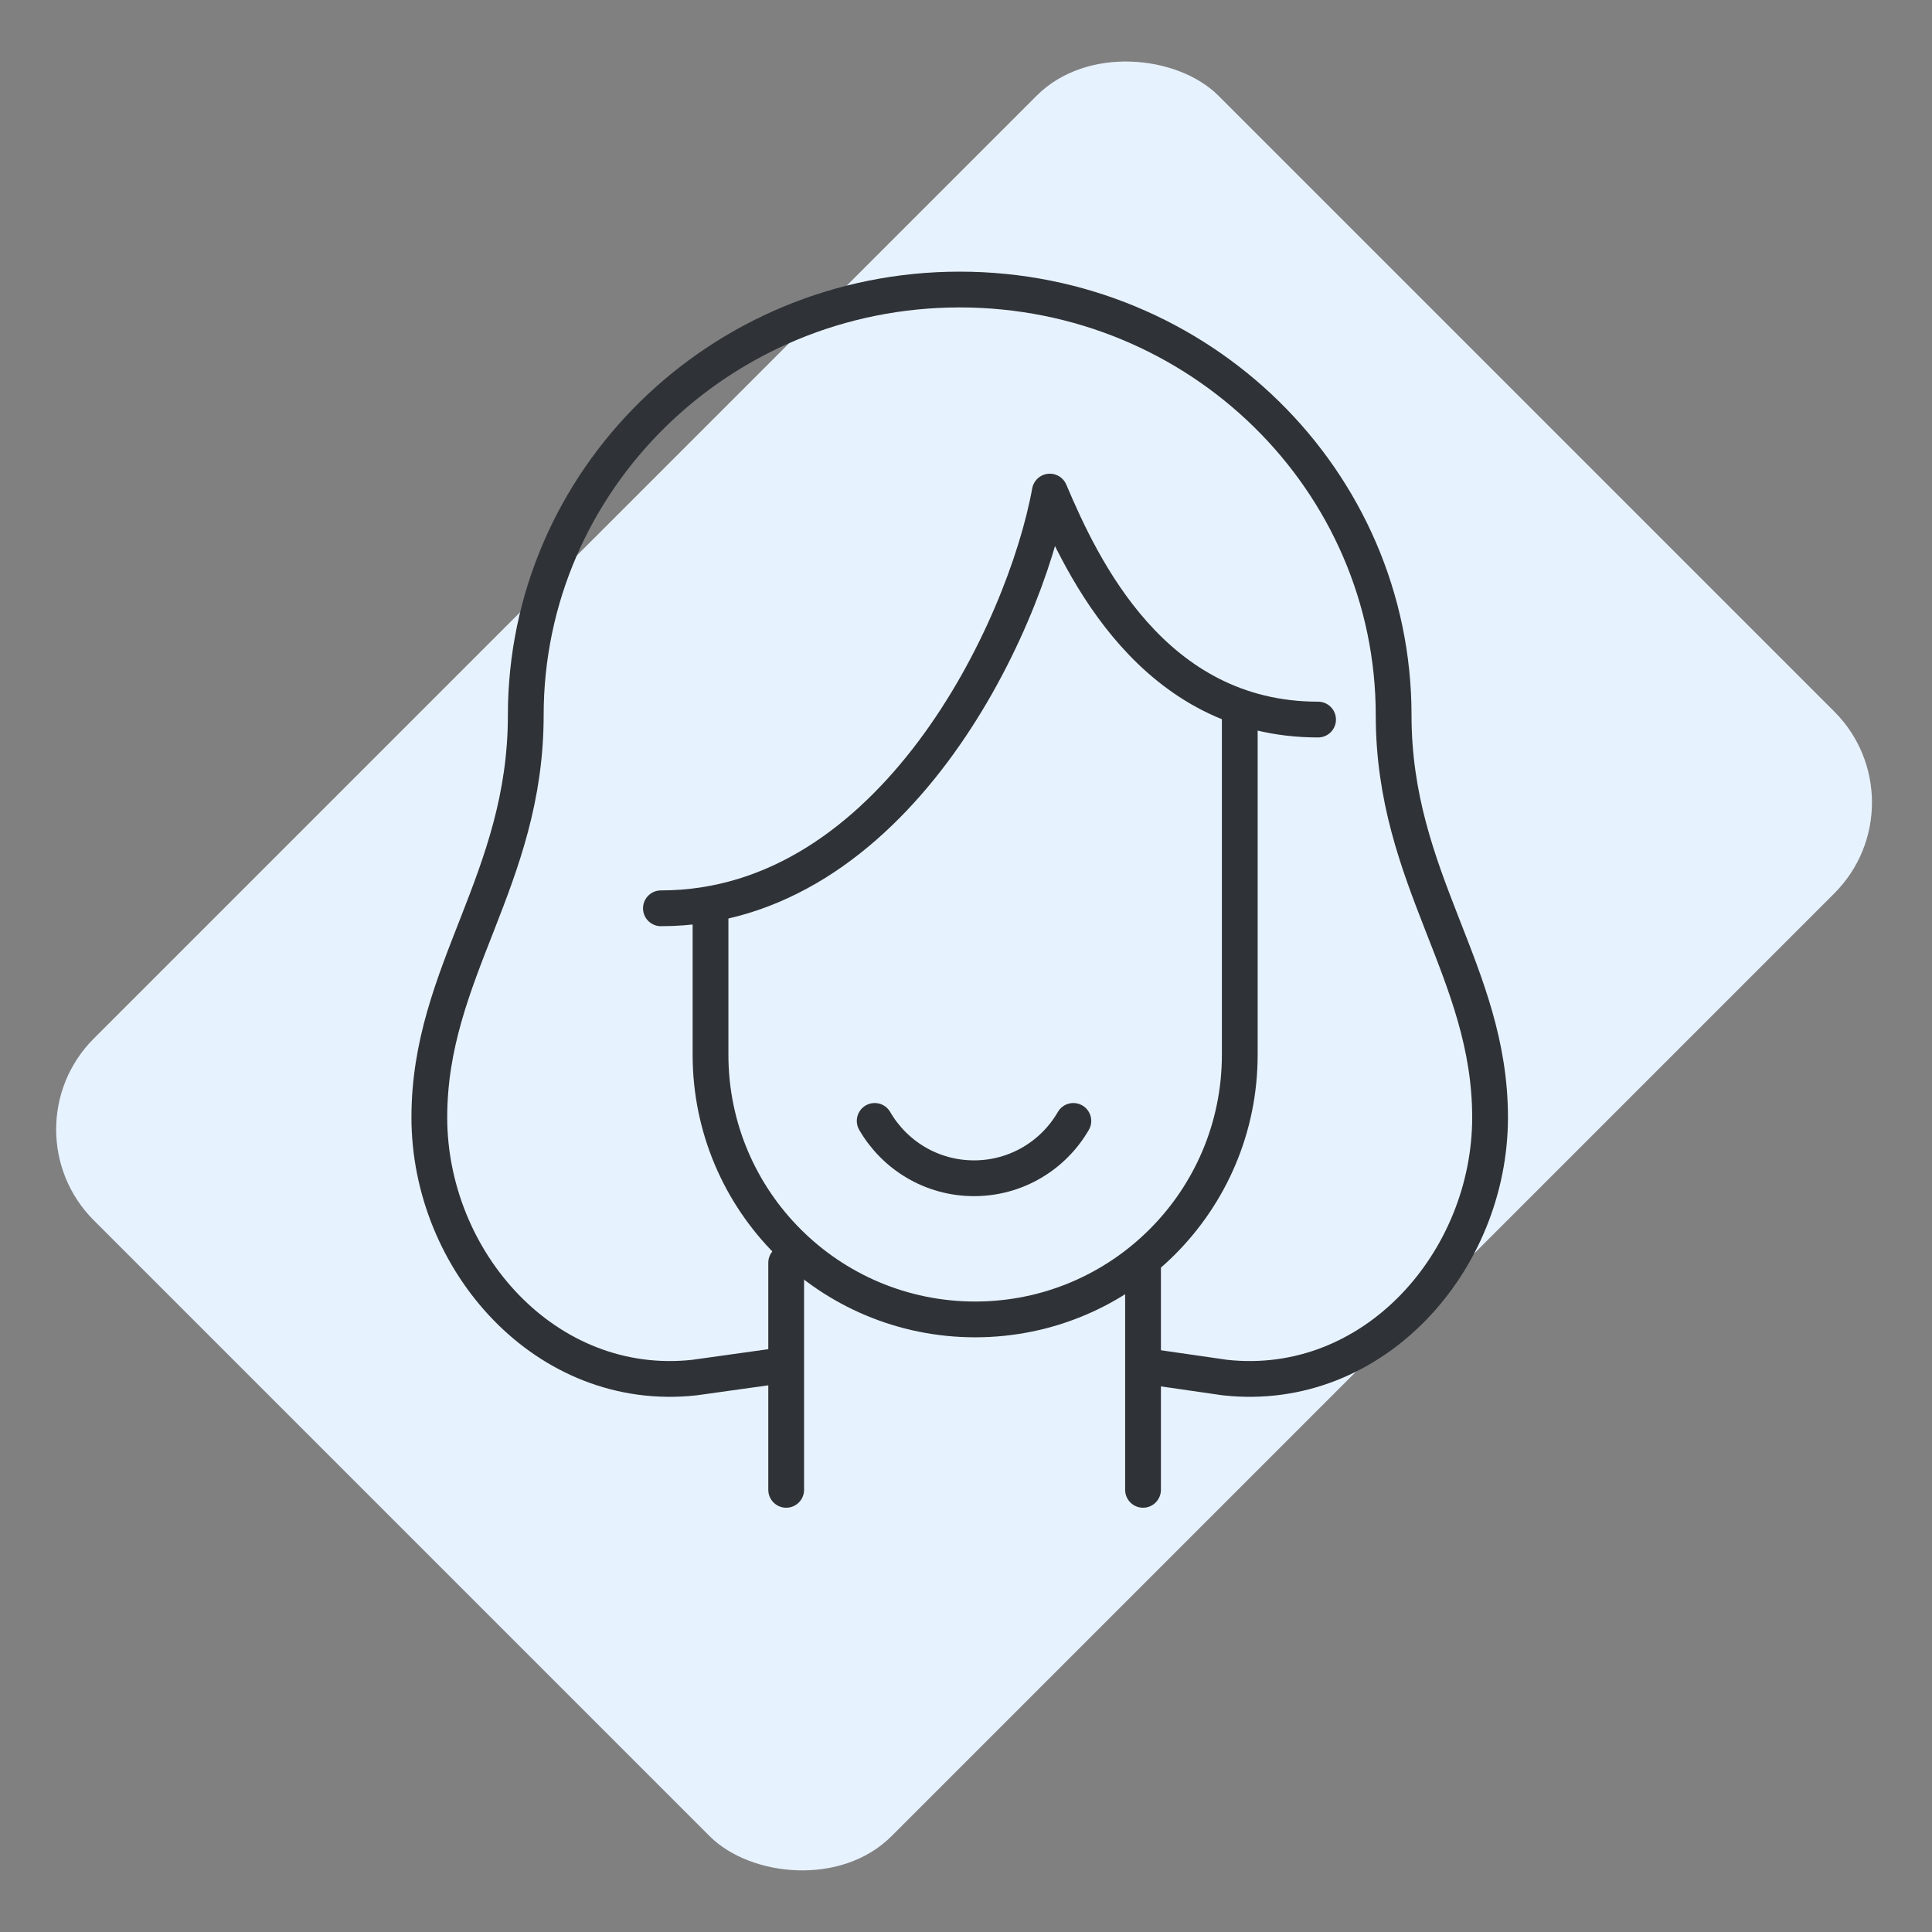
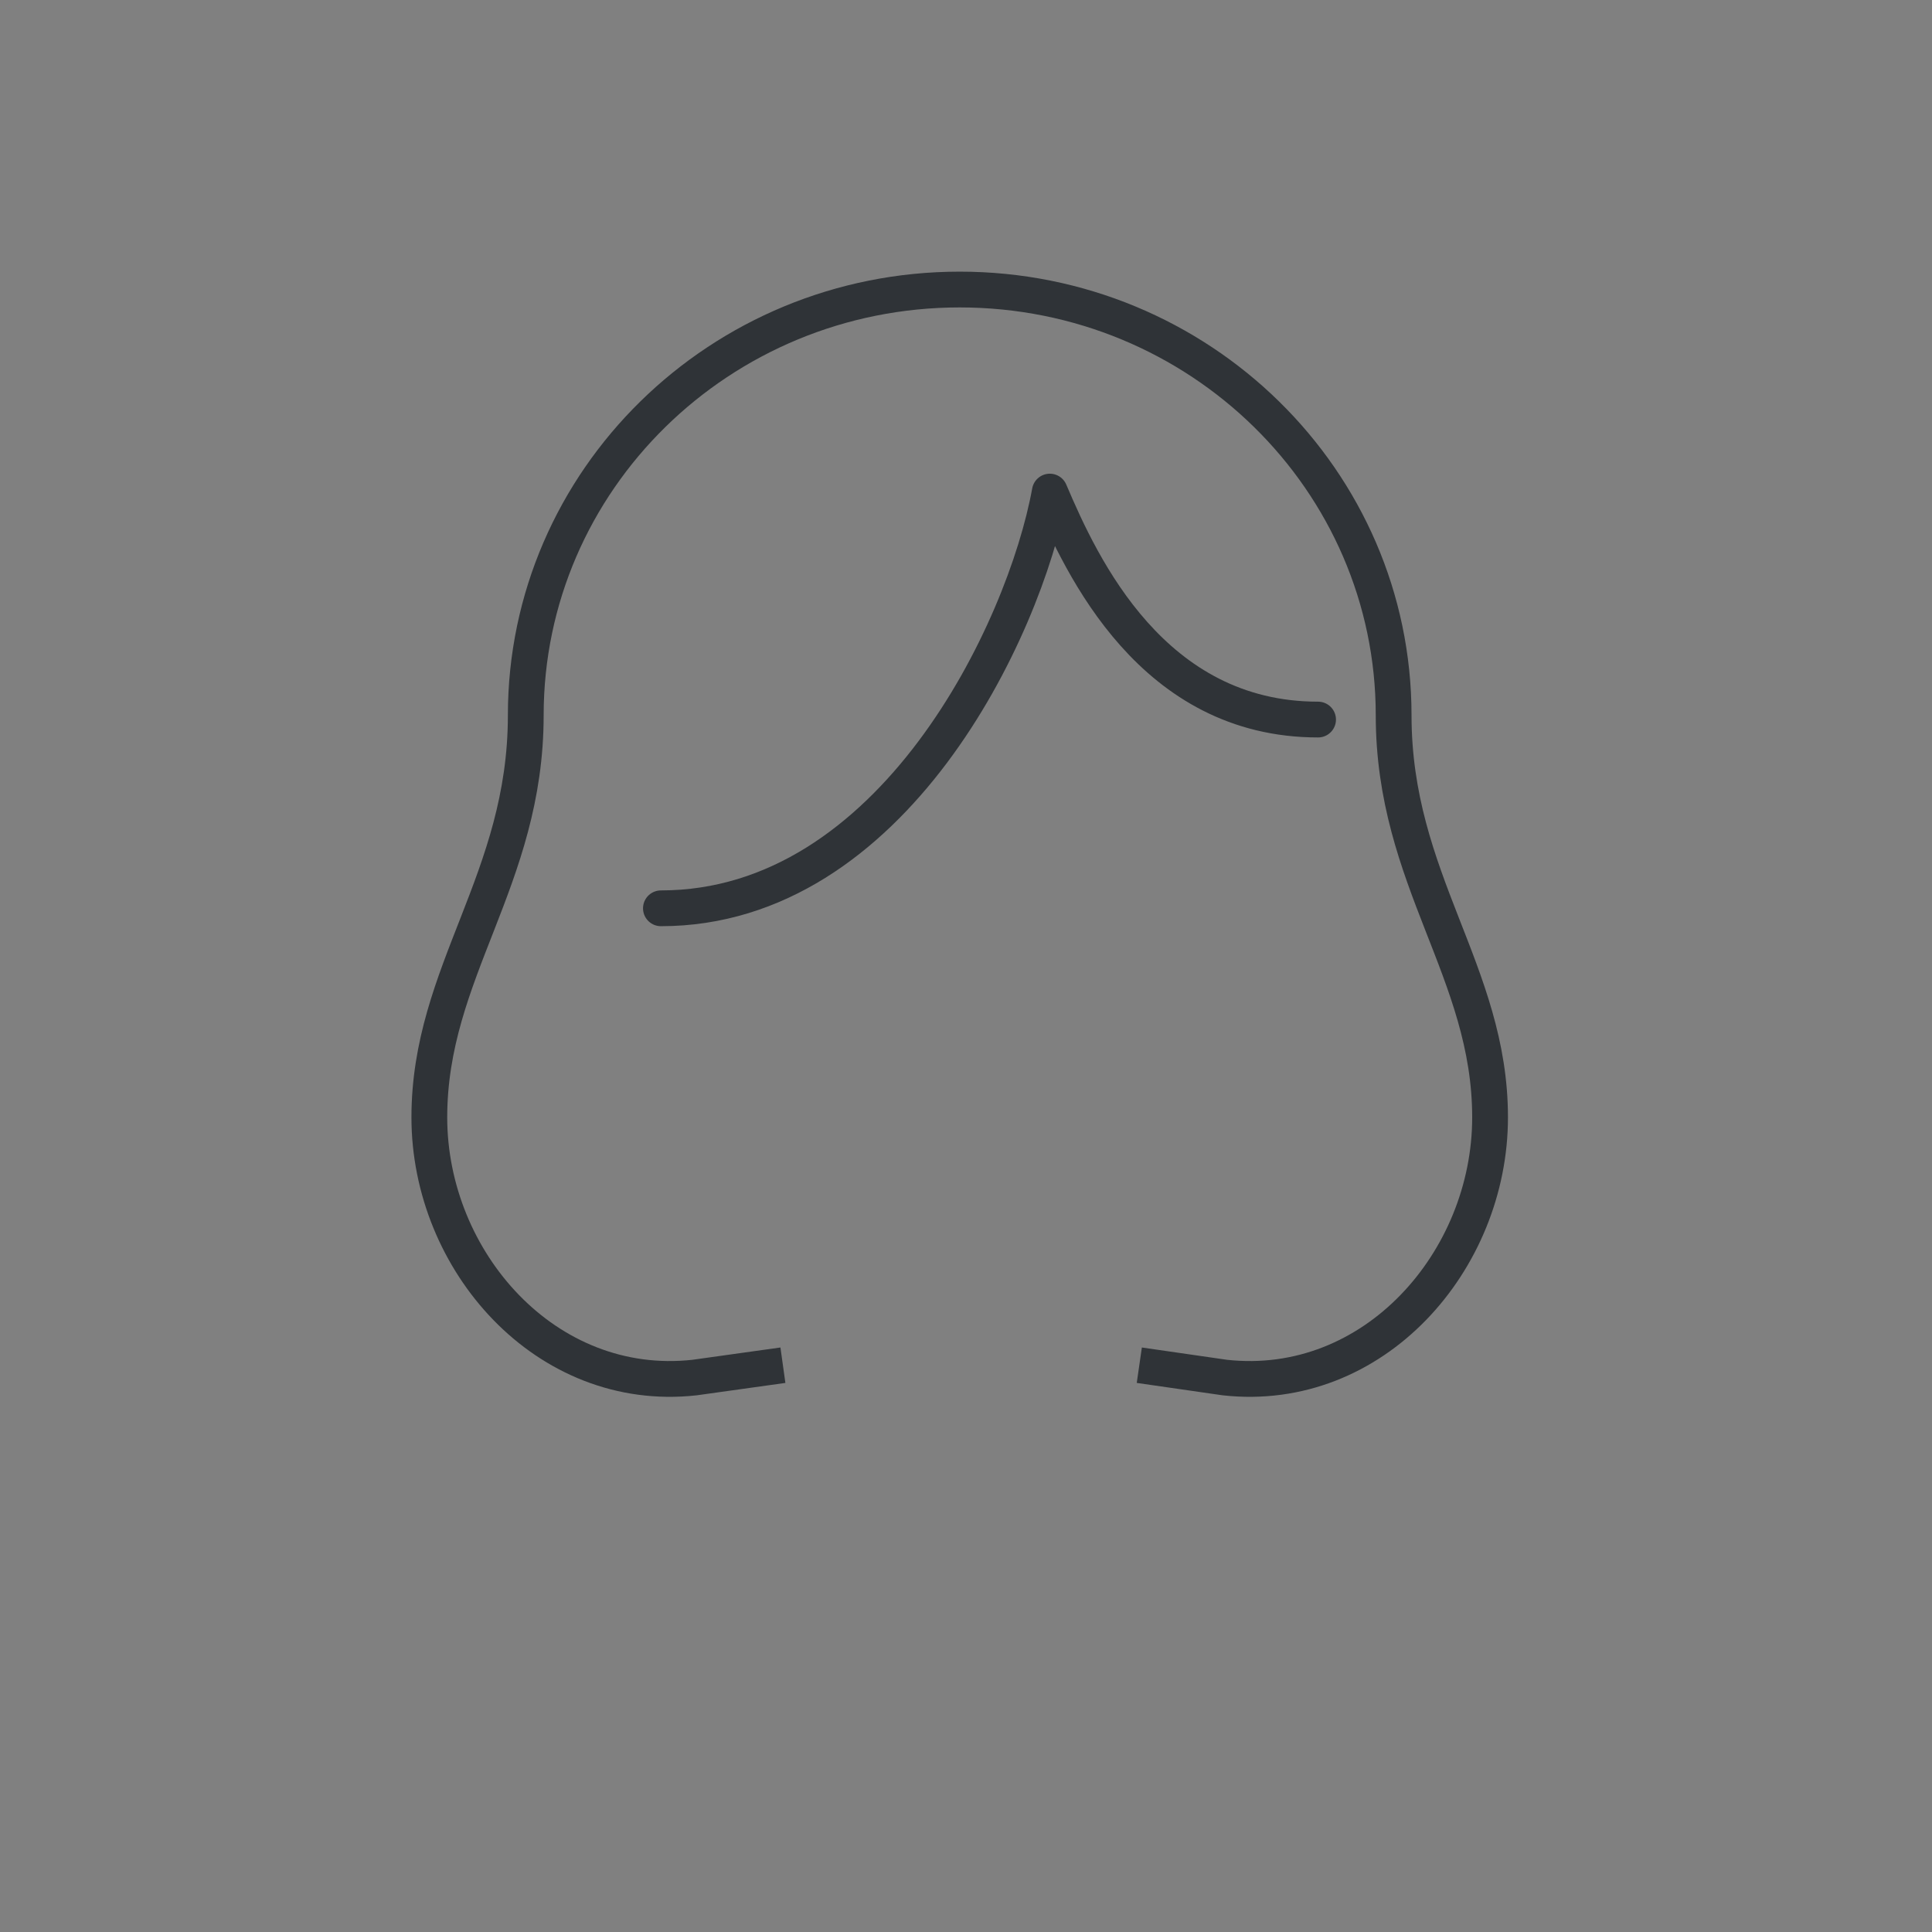
<svg xmlns="http://www.w3.org/2000/svg" width="81" height="81" viewBox="0 0 81 81" fill="none">
  <rect x="0" y="0" width="81" height="81" fill="#808080" stroke="none" />
-   <rect x="0.122" y="47.352" width="66.681" height="47.295" rx="5.389" transform="rotate(-45 0.122 47.352)" fill="#E7F2FF" />
  <path d="M32.824 57.237L29.118 57.755C22.888 58.442 18 52.872 18 46.847C18 40.737 22.043 36.9 22.043 29.989C22.043 20.131 30.188 12.139 40.236 12.139C50.284 12.139 58.429 20.131 58.429 29.989C58.429 36.9 62.472 40.737 62.472 46.847C62.472 52.872 57.593 58.442 51.354 57.755L47.766 57.237" stroke="#2F3337" stroke-width="1.5" />
  <path d="M55.261 30.168C48.33 30.168 45.362 23.786 44.014 20.61C42.956 26.433 37.417 38.081 27.709 38.081" stroke="#2F3337" stroke-width="1.5" stroke-miterlimit="2.613" stroke-linecap="round" stroke-linejoin="round" />
-   <path d="M52.728 29.732C52.728 29.317 52.393 28.982 51.978 28.982C51.564 28.982 51.228 29.317 51.228 29.732H52.728ZM30.539 38.002C30.539 37.588 30.203 37.252 29.789 37.252C29.375 37.252 29.039 37.588 29.039 38.002H30.539ZM51.228 29.732V44.222H52.728V29.732H51.228ZM30.539 44.222V38.002H29.039V44.222H30.539ZM40.884 54.567C35.17 54.567 30.539 49.935 30.539 44.222H29.039C29.039 50.764 34.342 56.067 40.884 56.067V54.567ZM51.228 44.222C51.228 49.935 46.597 54.567 40.884 54.567V56.067C47.425 56.067 52.728 50.764 52.728 44.222H51.228Z" fill="#2F3337" />
-   <path d="M32.961 52.942V62.462M47.922 52.942V62.462" stroke="#2F3337" stroke-width="1.5" stroke-linecap="round" stroke-linejoin="round" />
-   <path d="M36.672 46.995C37.503 48.432 39.057 49.399 40.837 49.399C42.616 49.399 44.17 48.432 45.001 46.995" stroke="#2F3337" stroke-width="1.5" stroke-linecap="round" />
</svg>